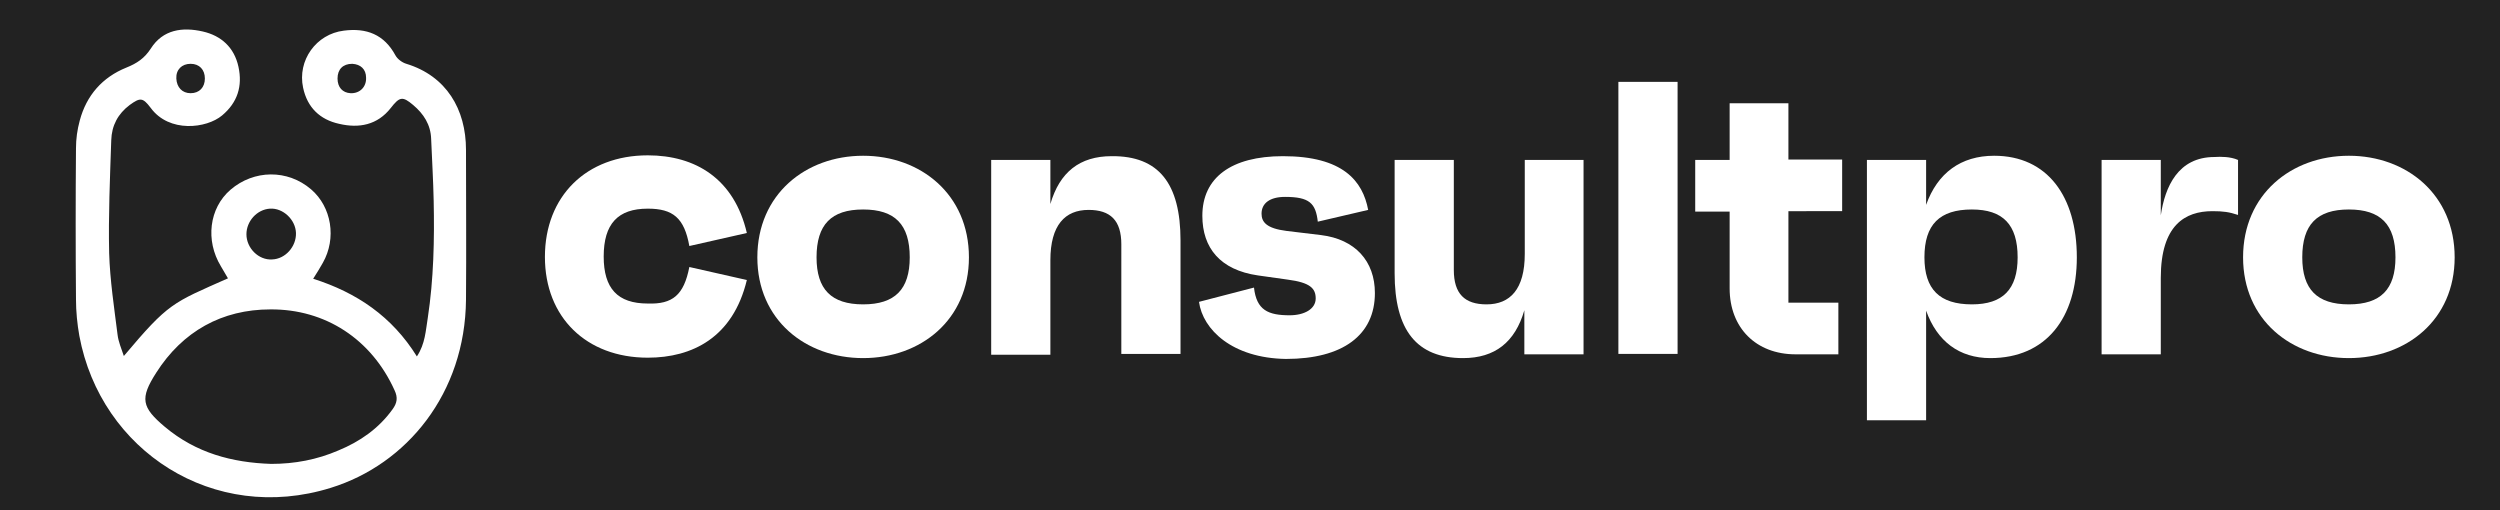
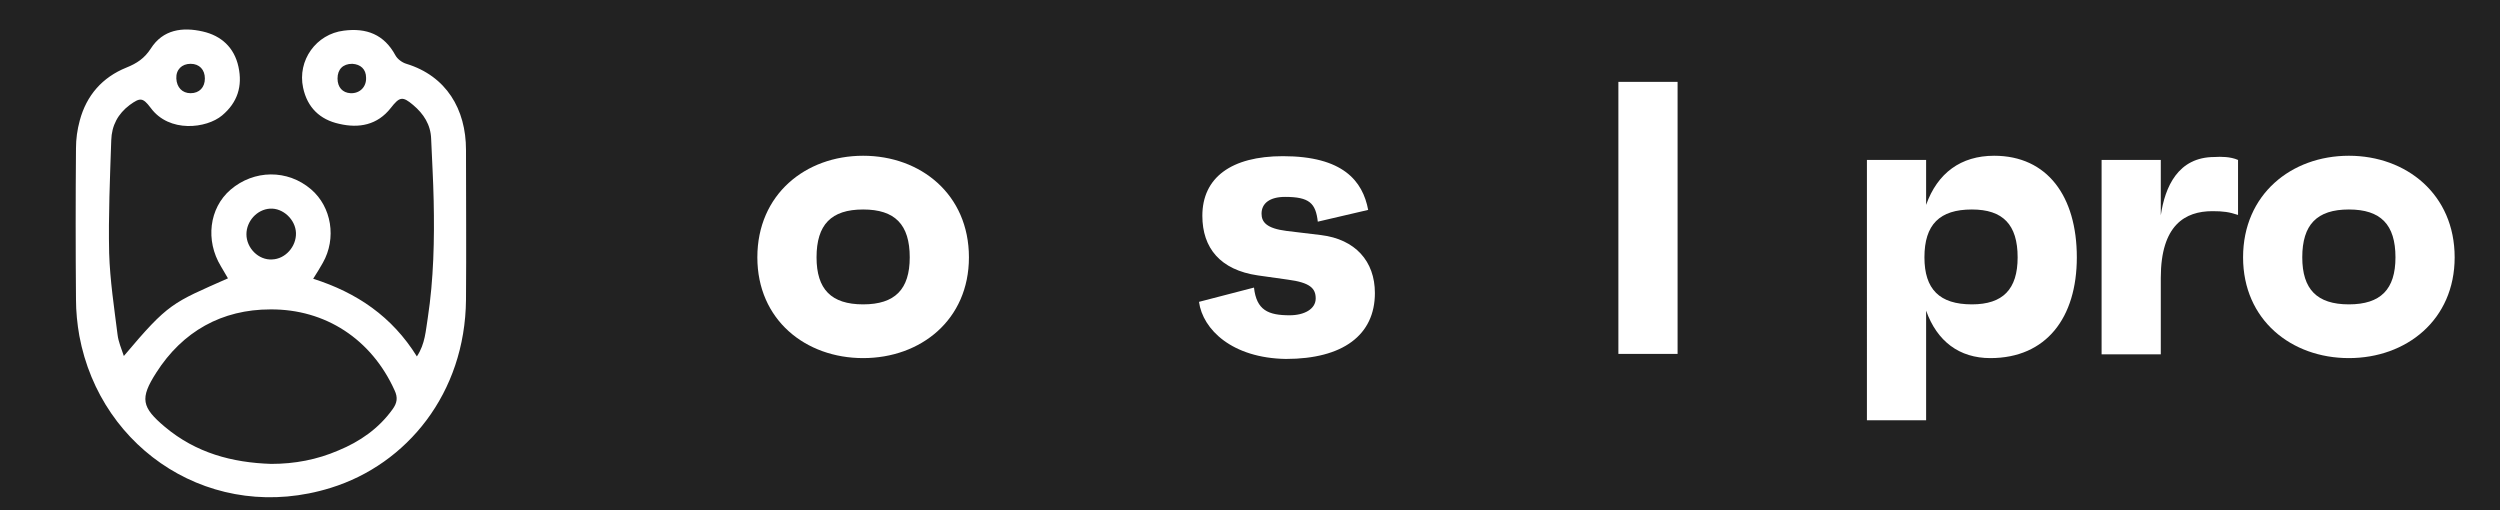
<svg xmlns="http://www.w3.org/2000/svg" version="1.1" id="Layer_1" x="0px" y="0px" viewBox="0 0 595.5 121.6" enable-background="new 0 0 595.5 121.6" xml:space="preserve">
  <rect x="-13.8" y="-19.6" fill="#222" width="640" height="174" />
  <g>
    <g>
-       <path fill="#FFFFFF" d="M164.2,63.6l13.7,3.1c-3.3,13.7-13,18.5-23.6,18.5c-14.6,0-24.5-9.6-24.5-24c0-14.5,9.9-24.2,24.5-24.2    c11.4,0,20.6,5.6,23.6,18.5l-13.7,3.1c-1.2-6.7-3.9-8.9-9.9-8.9c-7.1,0-10.5,3.6-10.5,11.4c0,7.6,3.3,11.2,10.5,11.2    C160.2,72.5,162.9,70.3,164.2,63.6z" />
      <path fill="#FFFFFF" d="M230.8,61.3c0,14.9-11.5,24-25.2,24c-13.7,0-25.2-9.1-25.2-24c0-15,11.5-24.2,25.2-24.2    C219.3,37.1,230.8,46.3,230.8,61.3z M216.7,61.3c0-7.8-3.5-11.4-11.1-11.4c-7.6,0-11.1,3.6-11.1,11.4c0,7.6,3.5,11.2,11.1,11.2    C213.2,72.5,216.7,68.9,216.7,61.3z" />
-       <path fill="#FFFFFF" d="M281.2,57.3v27h-14.1V58.2c0-5.7-2.6-8.2-7.8-8.2c-5.6,0-9.1,3.6-9.1,12v22.5h-14.1V38.1h14.1v10.5    c2.2-7.6,7-11.4,14.6-11.4C276,37.1,281.2,43.7,281.2,57.3z" />
      <path fill="#FFFFFF" d="M285.6,71.9l13.1-3.4c0.6,5.4,3.4,6.6,8.5,6.6c3.5,0,6.2-1.5,6.2-4c0-2.4-1.3-3.8-6.7-4.5l-7.1-1    c-8.9-1.3-13.2-6.5-13.2-14.2c0-9.1,6.9-14.2,19.2-14.2c14.3,0,19,5.9,20.3,12.8l-12,2.8c-0.5-4.4-2-5.9-7.8-5.9    c-3.6,0-5.6,1.5-5.6,4c0,2,1.2,3.5,5.9,4.1l8.3,1c8.1,1,12.8,6.2,12.8,13.8c0,10-7.6,15.7-21.2,15.7    C293.5,85.3,286.5,78.5,285.6,71.9z" />
-       <path fill="#FFFFFF" d="M377.2,38.1v46.3h-14.1V73.9c-2.2,7.6-7,11.4-14.6,11.4c-11,0-16.3-6.6-16.3-20.2v-27h14.1v26.2    c0,5.7,2.6,8.2,7.8,8.2c5.6,0,9.1-3.6,9.1-12V38.1H377.2z" />
      <path fill="#FFFFFF" d="M385.5,19.5h14.1v64.8h-14.1V19.5z" />
-       <path fill="#FFFFFF" d="M426,50.4v21.7h11.9v12.3h-10.2c-9.4,0-15.7-6.3-15.7-15.7V50.4h-8.2V38.1h8.2V24.6H426v13.4h12.8v12.3    H426z" />
      <path fill="#FFFFFF" d="M494.7,61.3c0,14.4-7.3,24-20.6,24c-7.4,0-12.7-4-15.3-11.3v26.1h-14.1V38.1h14.1v10.7    c2.7-7.6,8.3-11.7,16.2-11.7C487.7,37.1,494.7,46.8,494.7,61.3z M480.6,61.3c0-7.8-3.5-11.4-10.9-11.4c-7.7,0-11.3,3.6-11.3,11.4    c0,7.6,3.6,11.2,11.3,11.2C477.1,72.5,480.6,68.9,480.6,61.3z" />
      <path fill="#FFFFFF" d="M533.1,38.1v13.1c-2.1-0.7-3.5-0.9-6.1-0.9c-6.5,0-12.3,3.3-12.3,15.9v18.2h-14.1V38.1h14.1v13.2    c1-6.8,4.1-13.9,12.8-13.9C529,37.3,531.3,37.3,533.1,38.1z" />
      <path fill="#FFFFFF" d="M584.7,61.3c0,14.9-11.5,24-25.2,24c-13.7,0-25.2-9.1-25.2-24c0-15,11.5-24.2,25.2-24.2    C573.2,37.1,584.7,46.3,584.7,61.3z M570.6,61.3c0-7.8-3.5-11.4-11.1-11.4c-7.6,0-11.1,3.6-11.1,11.4c0,7.6,3.5,11.2,11.1,11.2    C567.1,72.5,570.6,68.9,570.6,61.3z" />
    </g>
    <g>
      <g>
        <path fill="#FFFFFF" d="M29.5,84.8C40.2,72.1,41,72.2,54.3,66.3c-0.6-1-1.1-1.9-1.7-2.9c-3.7-6.1-2.8-13.8,2.3-18.2     c5.6-4.8,13.6-4.9,19.2-0.1c4.9,4.2,6.1,11.7,2.8,17.5c-0.6,1.1-1.3,2.2-2.3,3.8c10.4,3.3,18.8,9,24.7,18.5c2-3,2.1-6.2,2.6-9.2     c1.4-9.2,1.6-18.6,1.4-27.9c-0.1-4.9-0.4-9.8-0.6-14.7c-0.1-3.4-1.8-6-4.3-8.1c-2.5-2.1-3.2-2-5.3,0.7c-3.2,4.1-7.6,4.9-12.3,3.8     c-4.6-1-7.6-3.9-8.6-8.6c-1.4-6.5,3.1-12.8,9.7-13.6c5.4-0.7,9.6,0.9,12.3,5.9c0.5,0.9,1.6,1.7,2.6,2     c9.5,2.9,14.2,10.8,14.2,20.5c0,11.9,0.1,23.8,0,35.7c-0.2,22.3-14.1,39.2-32.2,44.8c-27.9,8.7-54.8-8.8-59.9-36.2     c-0.5-2.8-0.8-5.8-0.8-8.7c-0.1-12-0.1-24,0-36c0-2.2,0.3-4.4,0.9-6.6c1.6-6,5.4-10.3,11.1-12.6c2.5-1,4.3-2.2,5.8-4.5     c2.9-4.6,7.6-5.2,12.4-4.1c4.4,1,7.5,3.8,8.5,8.4c1,4.6-0.2,8.5-3.9,11.6c-3.7,3.1-12.6,4.2-17-1.8c-1.9-2.5-2.5-2.5-5-0.7     c-2.8,2.1-4.3,4.9-4.4,8.4c-0.3,9-0.7,17.9-0.5,26.9c0.2,6.5,1.2,13,2,19.4C28.2,81.4,28.9,83,29.5,84.8z M64.6,110.5     c5.6,0,10.9-1,16-3.2c5.1-2.1,9.6-5.2,12.9-9.8c1.1-1.5,1.3-2.8,0.5-4.5c-5.5-12.2-16.5-19.4-29.6-19.3     c-11.5,0-20.9,5.2-27.2,15.1c-3.9,6.1-3.5,8.2,2.1,12.9C46.7,107.9,55.3,110.2,64.6,110.5z M64.8,61.8c3.2-0.1,5.8-3.1,5.7-6.3     c-0.1-3.2-3.1-6-6.2-5.8c-3.1,0.2-5.6,3-5.6,6.1C58.7,59.1,61.6,62,64.8,61.8z M48.8,18.7c0-2.1-1.3-3.5-3.4-3.5     c-2.1,0-3.5,1.4-3.4,3.5c0.1,2.1,1.4,3.5,3.4,3.5C47.5,22.2,48.8,20.8,48.8,18.7z M80.4,18.7c0,2.1,1.2,3.4,3.1,3.5     c2.2,0.1,3.8-1.5,3.7-3.7c0-2-1.3-3.2-3.3-3.3C81.7,15.2,80.4,16.5,80.4,18.7z" />
      </g>
    </g>
  </g>
</svg>